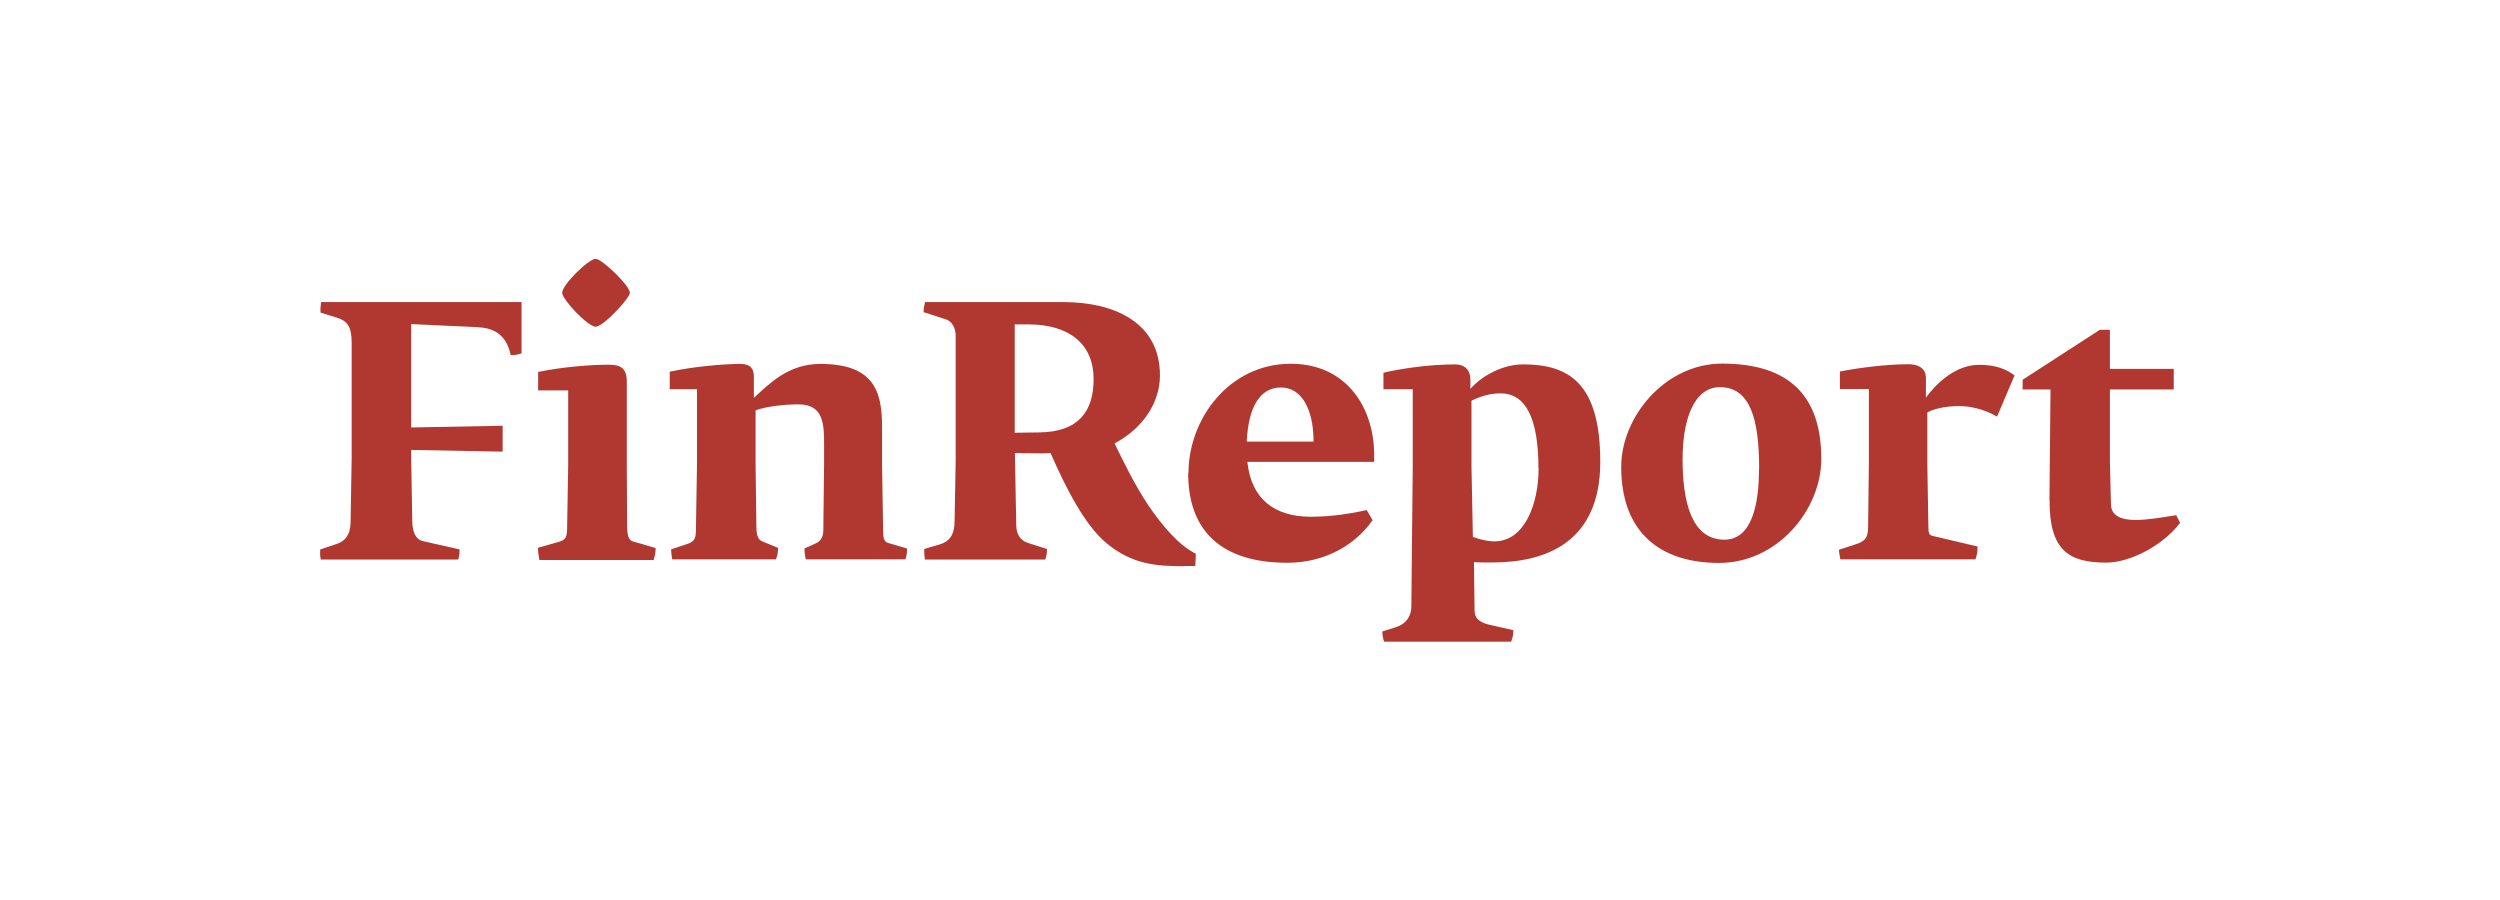
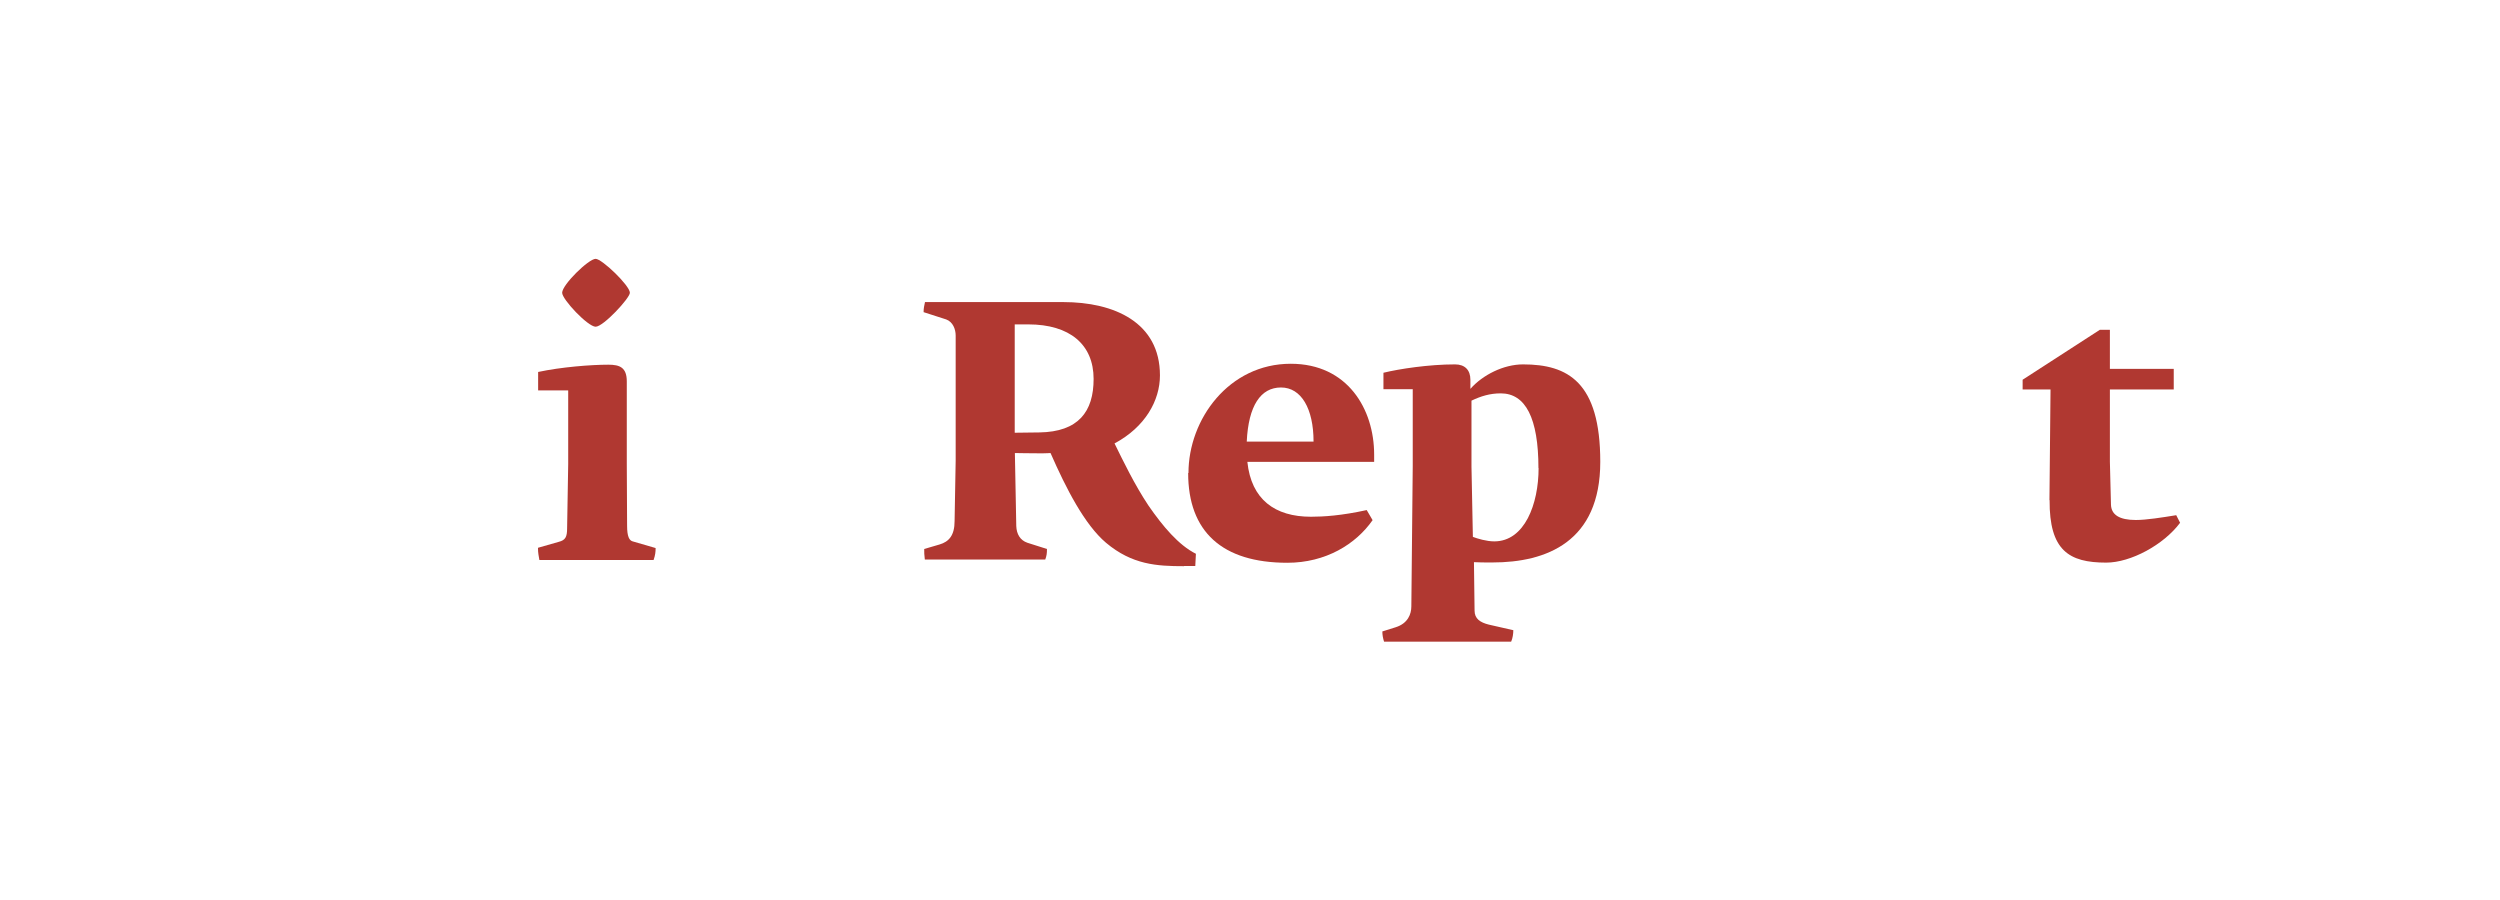
<svg xmlns="http://www.w3.org/2000/svg" id="Layer_1" width="161.3" height="58.1" viewBox="0 0 161.3 58.1">
  <defs>
    <style>
      .cls-1 {
        fill: #b03831;
      }
    </style>
  </defs>
  <g id="Layer_x5F_1">
-     <path class="cls-1" d="M20.66,35.45l1.08-.36c.47-.16.86-.52.88-1.37l.07-4.24v-7.32c0-1.08-.25-1.44-.97-1.67l-1.04-.32c-.02-.32.02-.52.04-.68h12.93v3.31c-.25.09-.43.11-.7.11-.29-1.42-1.22-1.76-2.14-1.8l-4.28-.2v6.67l5.9-.11v1.67l-5.9-.11v.54l.07,4.1c.02.63.2,1.13.68,1.24l2.37.54c0,.18,0,.43-.09.65h-8.86c-.07-.25-.04-.5-.04-.65Z" />
    <path class="cls-1" d="M34.72,35.34l1.33-.38c.43-.11.54-.31.54-.88l.07-4.14v-4.75h-1.94v-1.19c1.49-.32,3.42-.47,4.53-.47.74,0,1.19.18,1.19,1.08v5.34l.02,3.97c0,.7.14.95.36,1.01l1.48.43c0,.25-.02.45-.13.77h-7.37c-.04-.25-.09-.45-.09-.77h0ZM36.27,18.89c0-.52,1.71-2.19,2.16-2.19.41,0,2.21,1.73,2.21,2.19,0,.34-1.71,2.19-2.21,2.19s-2.16-1.76-2.16-2.19Z" />
-     <path class="cls-1" d="M43.28,35.45l1.08-.36c.43-.14.54-.34.54-.88l.07-4.28v-4.82h-1.76v-1.13c1.49-.32,3.45-.5,4.55-.5.65,0,.88.29.88.81v1.38c.99-.9,2.21-2.19,4.28-2.19,3.42,0,3.99,1.71,3.99,4.03v2.41l.07,4.39c0,.41.07.65.32.72l1.22.36c0,.18,0,.45-.11.7h-6.42c-.07-.27-.09-.56-.09-.7l.79-.36c.31-.16.43-.47.43-.81l.05-4.3v-1.19c0-1.35-.02-2.64-1.65-2.64-.97,0-2.09.14-2.77.38v3.45l.05,3.99c0,.45.04.88.36,1.01l1.04.43c0,.23-.02.47-.14.74h-6.69c-.04-.23-.07-.47-.07-.65h0Z" />
    <path class="cls-1" d="M76.38,36.53c-1.73,0-3.33-.09-5.02-1.51-1.38-1.17-2.57-3.49-3.58-5.79,0,0-.34.02-.54.02-.7,0-1.76-.02-1.76-.02l.09,4.71c.02.52.25.92.72,1.08l1.26.4c0,.29-.02.43-.11.68h-7.77c-.04-.29-.04-.47-.04-.68l.99-.29c.61-.18.97-.59.97-1.51l.07-3.9v-8.07c0-.41-.18-.88-.61-1.04l-1.46-.47c0-.25.04-.41.09-.65h8.92c3.29,0,6.24,1.31,6.24,4.73,0,1.62-.95,3.33-2.93,4.39.54,1.1,1.29,2.66,2.19,4.01.92,1.33,1.94,2.55,3.06,3.11l-.04.79h-.72ZM67.07,27.9c2.5-.04,3.49-1.33,3.49-3.45,0-2.23-1.55-3.52-4.21-3.52h-.88v6.99l1.6-.02h0Z" />
    <path class="cls-1" d="M76.68,30.52c0-3.47,2.61-7.05,6.6-7.05,3.67,0,5.38,2.93,5.38,5.86v.47h-8.18c.25,2.43,1.78,3.54,4.1,3.54.81,0,1.96-.07,3.6-.43l.38.65c-1.08,1.55-3.02,2.75-5.5,2.75-4.21,0-6.4-2.01-6.4-5.79h0s0,0,0,0ZM84.75,28.49c0-2.12-.79-3.49-2.1-3.49s-2.1,1.17-2.21,3.49h4.3Z" />
    <path class="cls-1" d="M89.19,40.74l.86-.27c.79-.25,1.01-.85,1.01-1.35l.09-9.05v-4.96h-1.89v-1.06c1.02-.25,2.93-.54,4.62-.54.63,0,.99.36.99.99v.59c.79-.9,2.14-1.58,3.4-1.58,2.88,0,4.98,1.13,4.98,6.29s-3.47,6.49-6.96,6.49c-.5,0-.88,0-1.19-.02l.04,3.13c0,.52.36.76.92.9l1.58.36c0,.22-.04.52-.14.74h-8.2c-.07-.22-.11-.43-.11-.65h0ZM99.26,30.2c0-3.22-.83-4.82-2.43-4.82-.7,0-1.28.18-1.89.47v4.26l.09,4.53c.29.11.88.29,1.38.29,1.96,0,2.86-2.41,2.86-4.73h0Z" />
-     <path class="cls-1" d="M104.6,30.13c0-3.25,2.84-6.67,6.51-6.67,4.26,0,6.4,2.01,6.4,6.15,0,3.24-2.79,6.71-6.6,6.71s-6.31-1.98-6.31-6.2ZM113.5,30.25c0-3.2-.57-5.27-2.53-5.27-1.71,0-2.41,2.16-2.41,4.64,0,2.73.56,5.2,2.7,5.2,1.78,0,2.23-2.3,2.23-4.57h0Z" />
-     <path class="cls-1" d="M118.64,35.47l.99-.32c.65-.2.9-.38.9-1.17l.05-4.08v-4.8h-1.87v-1.13c1.28-.25,3.02-.47,4.42-.47.5,0,1.13.16,1.13.9v1.26c.63-.88,1.89-2.12,3.42-2.12,1.15,0,1.76.29,2.3.68l-1.13,2.66c-.88-.52-1.83-.68-2.43-.68-.97,0-1.69.2-2.07.41v3.29l.07,4.14c0,.41.09.5.29.54l2.88.68c0,.32-.02.47-.13.83h-8.72c-.05-.27-.09-.47-.09-.63Z" />
    <path class="cls-1" d="M132.23,32.27l.07-7.14h-1.8v-.63l4.98-3.22h.65v2.52h4.12v1.33h-4.12v4.66l.07,2.77c.02.65.54.99,1.6.99.68,0,1.69-.16,2.61-.31l.25.49c-1.06,1.42-3.18,2.57-4.77,2.57-2.41,0-3.67-.79-3.65-4.03h0Z" />
  </g>
</svg>